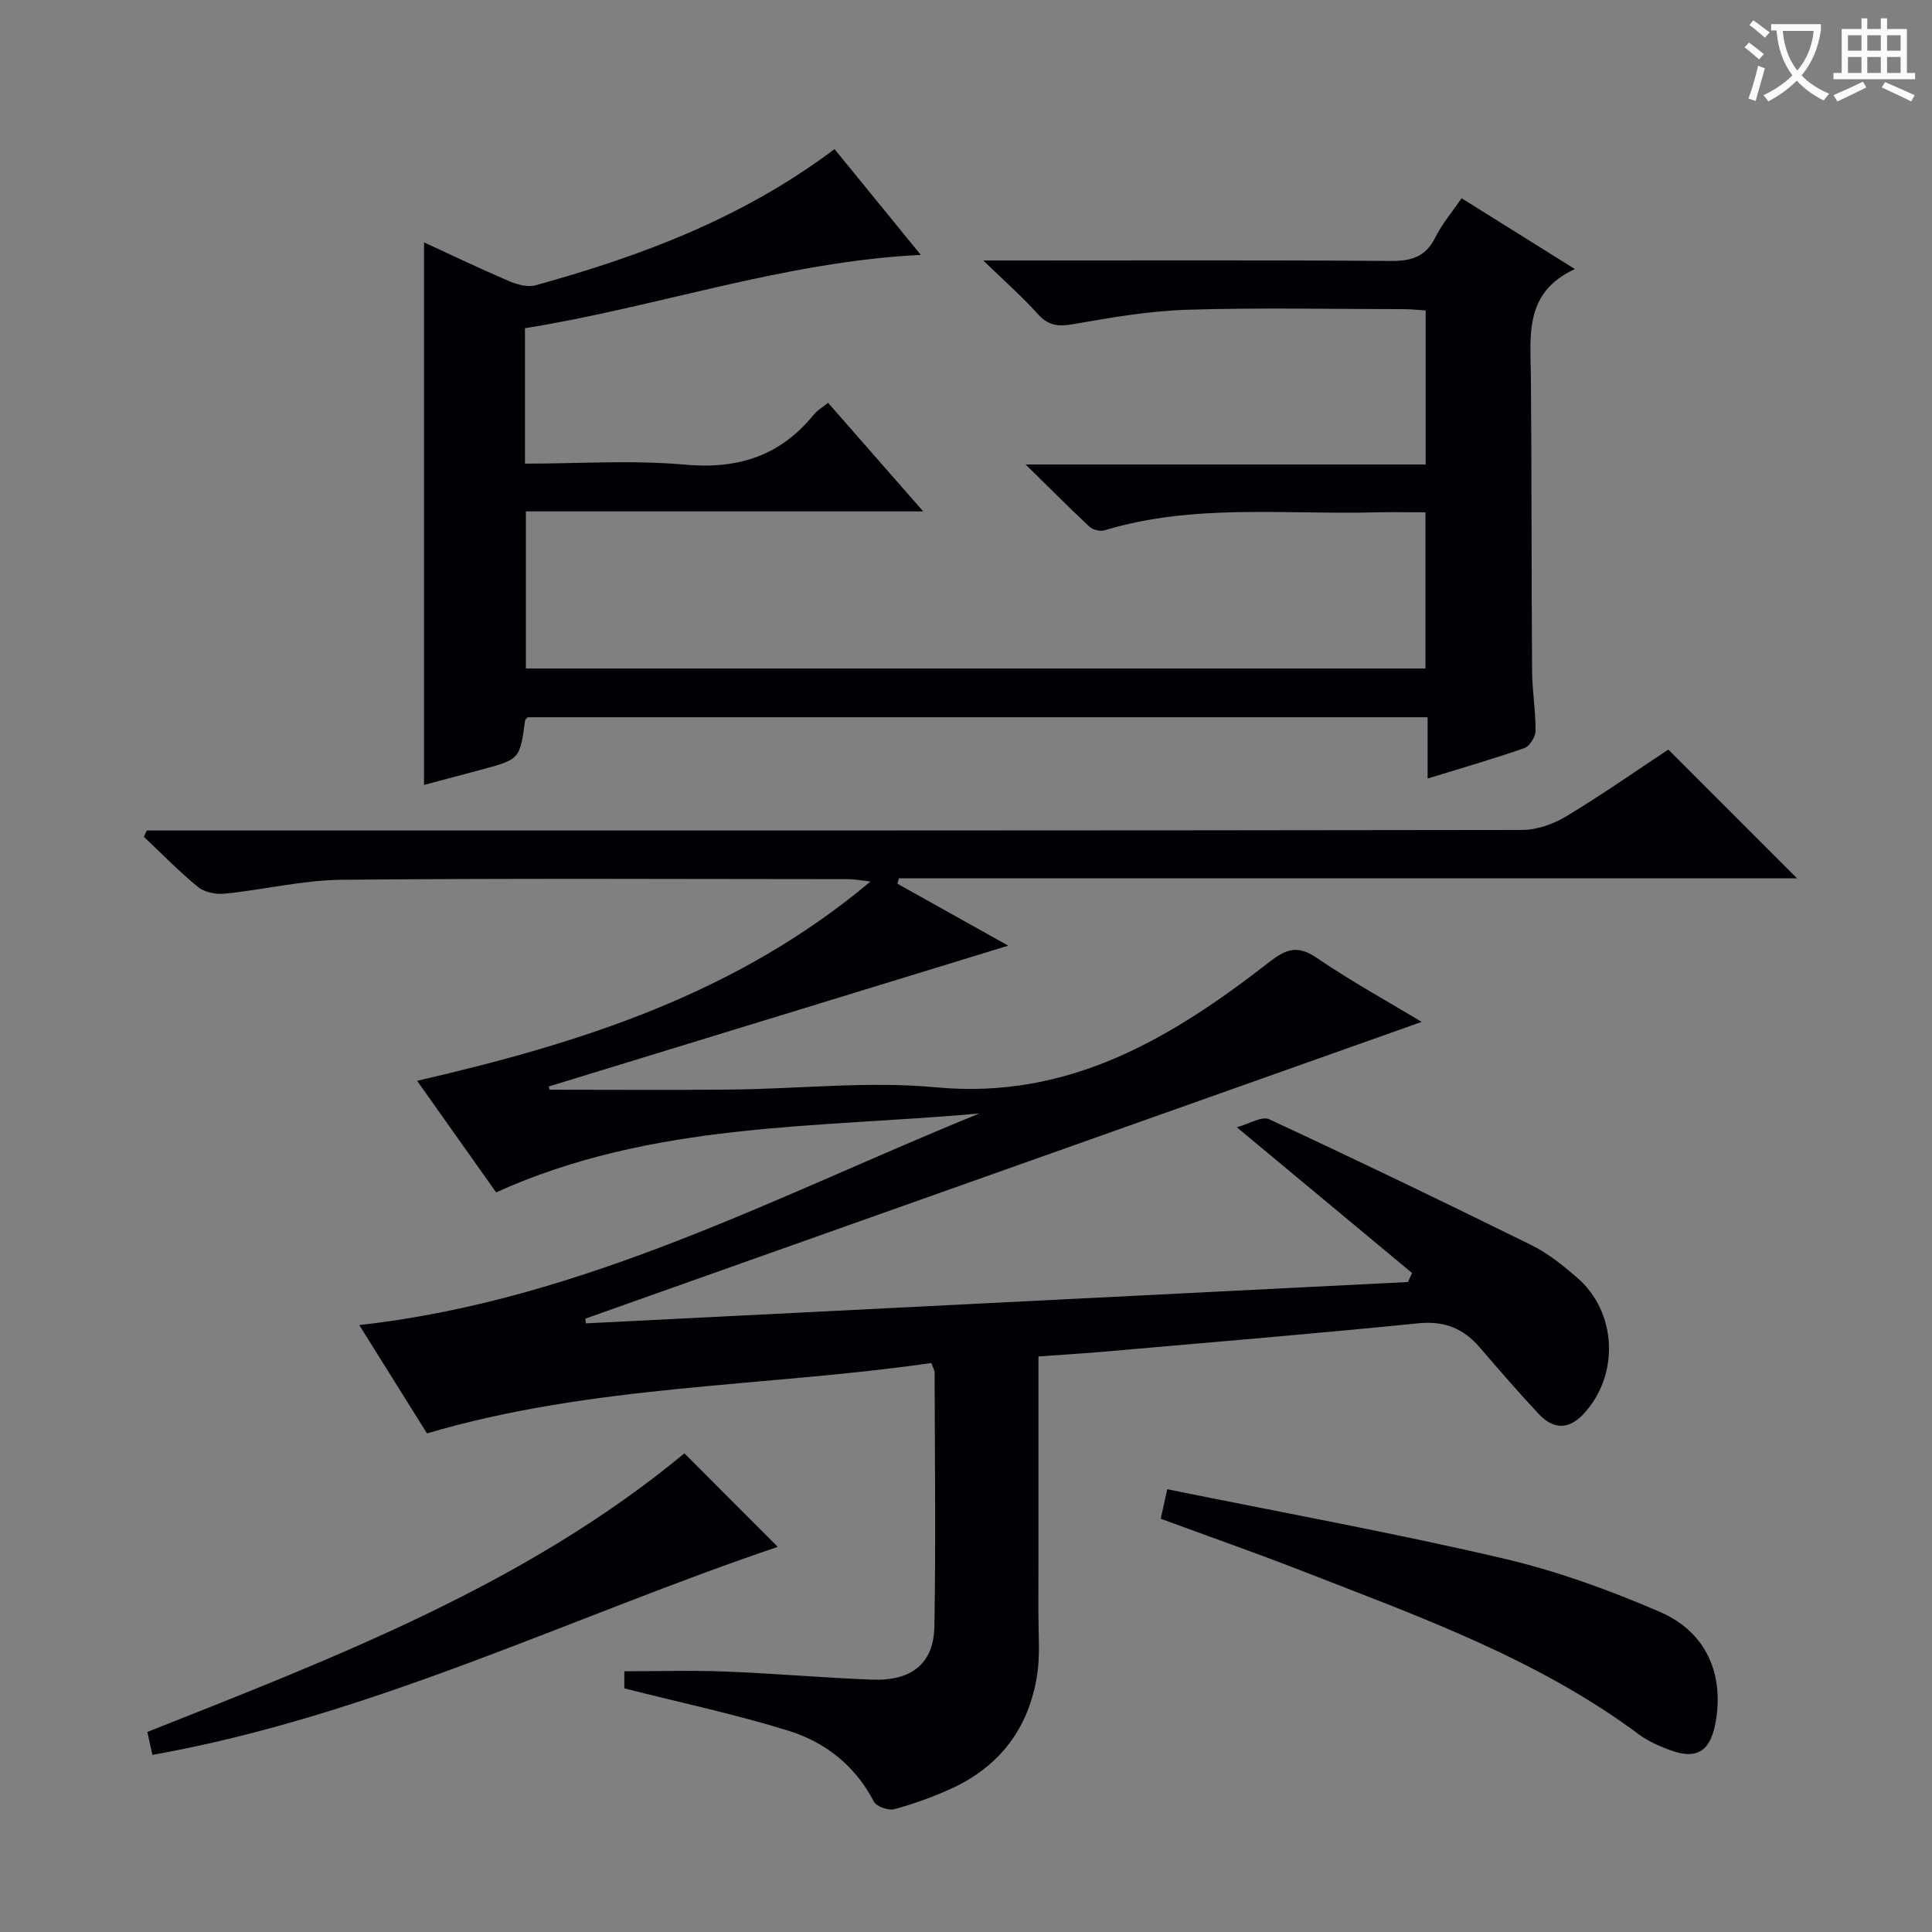
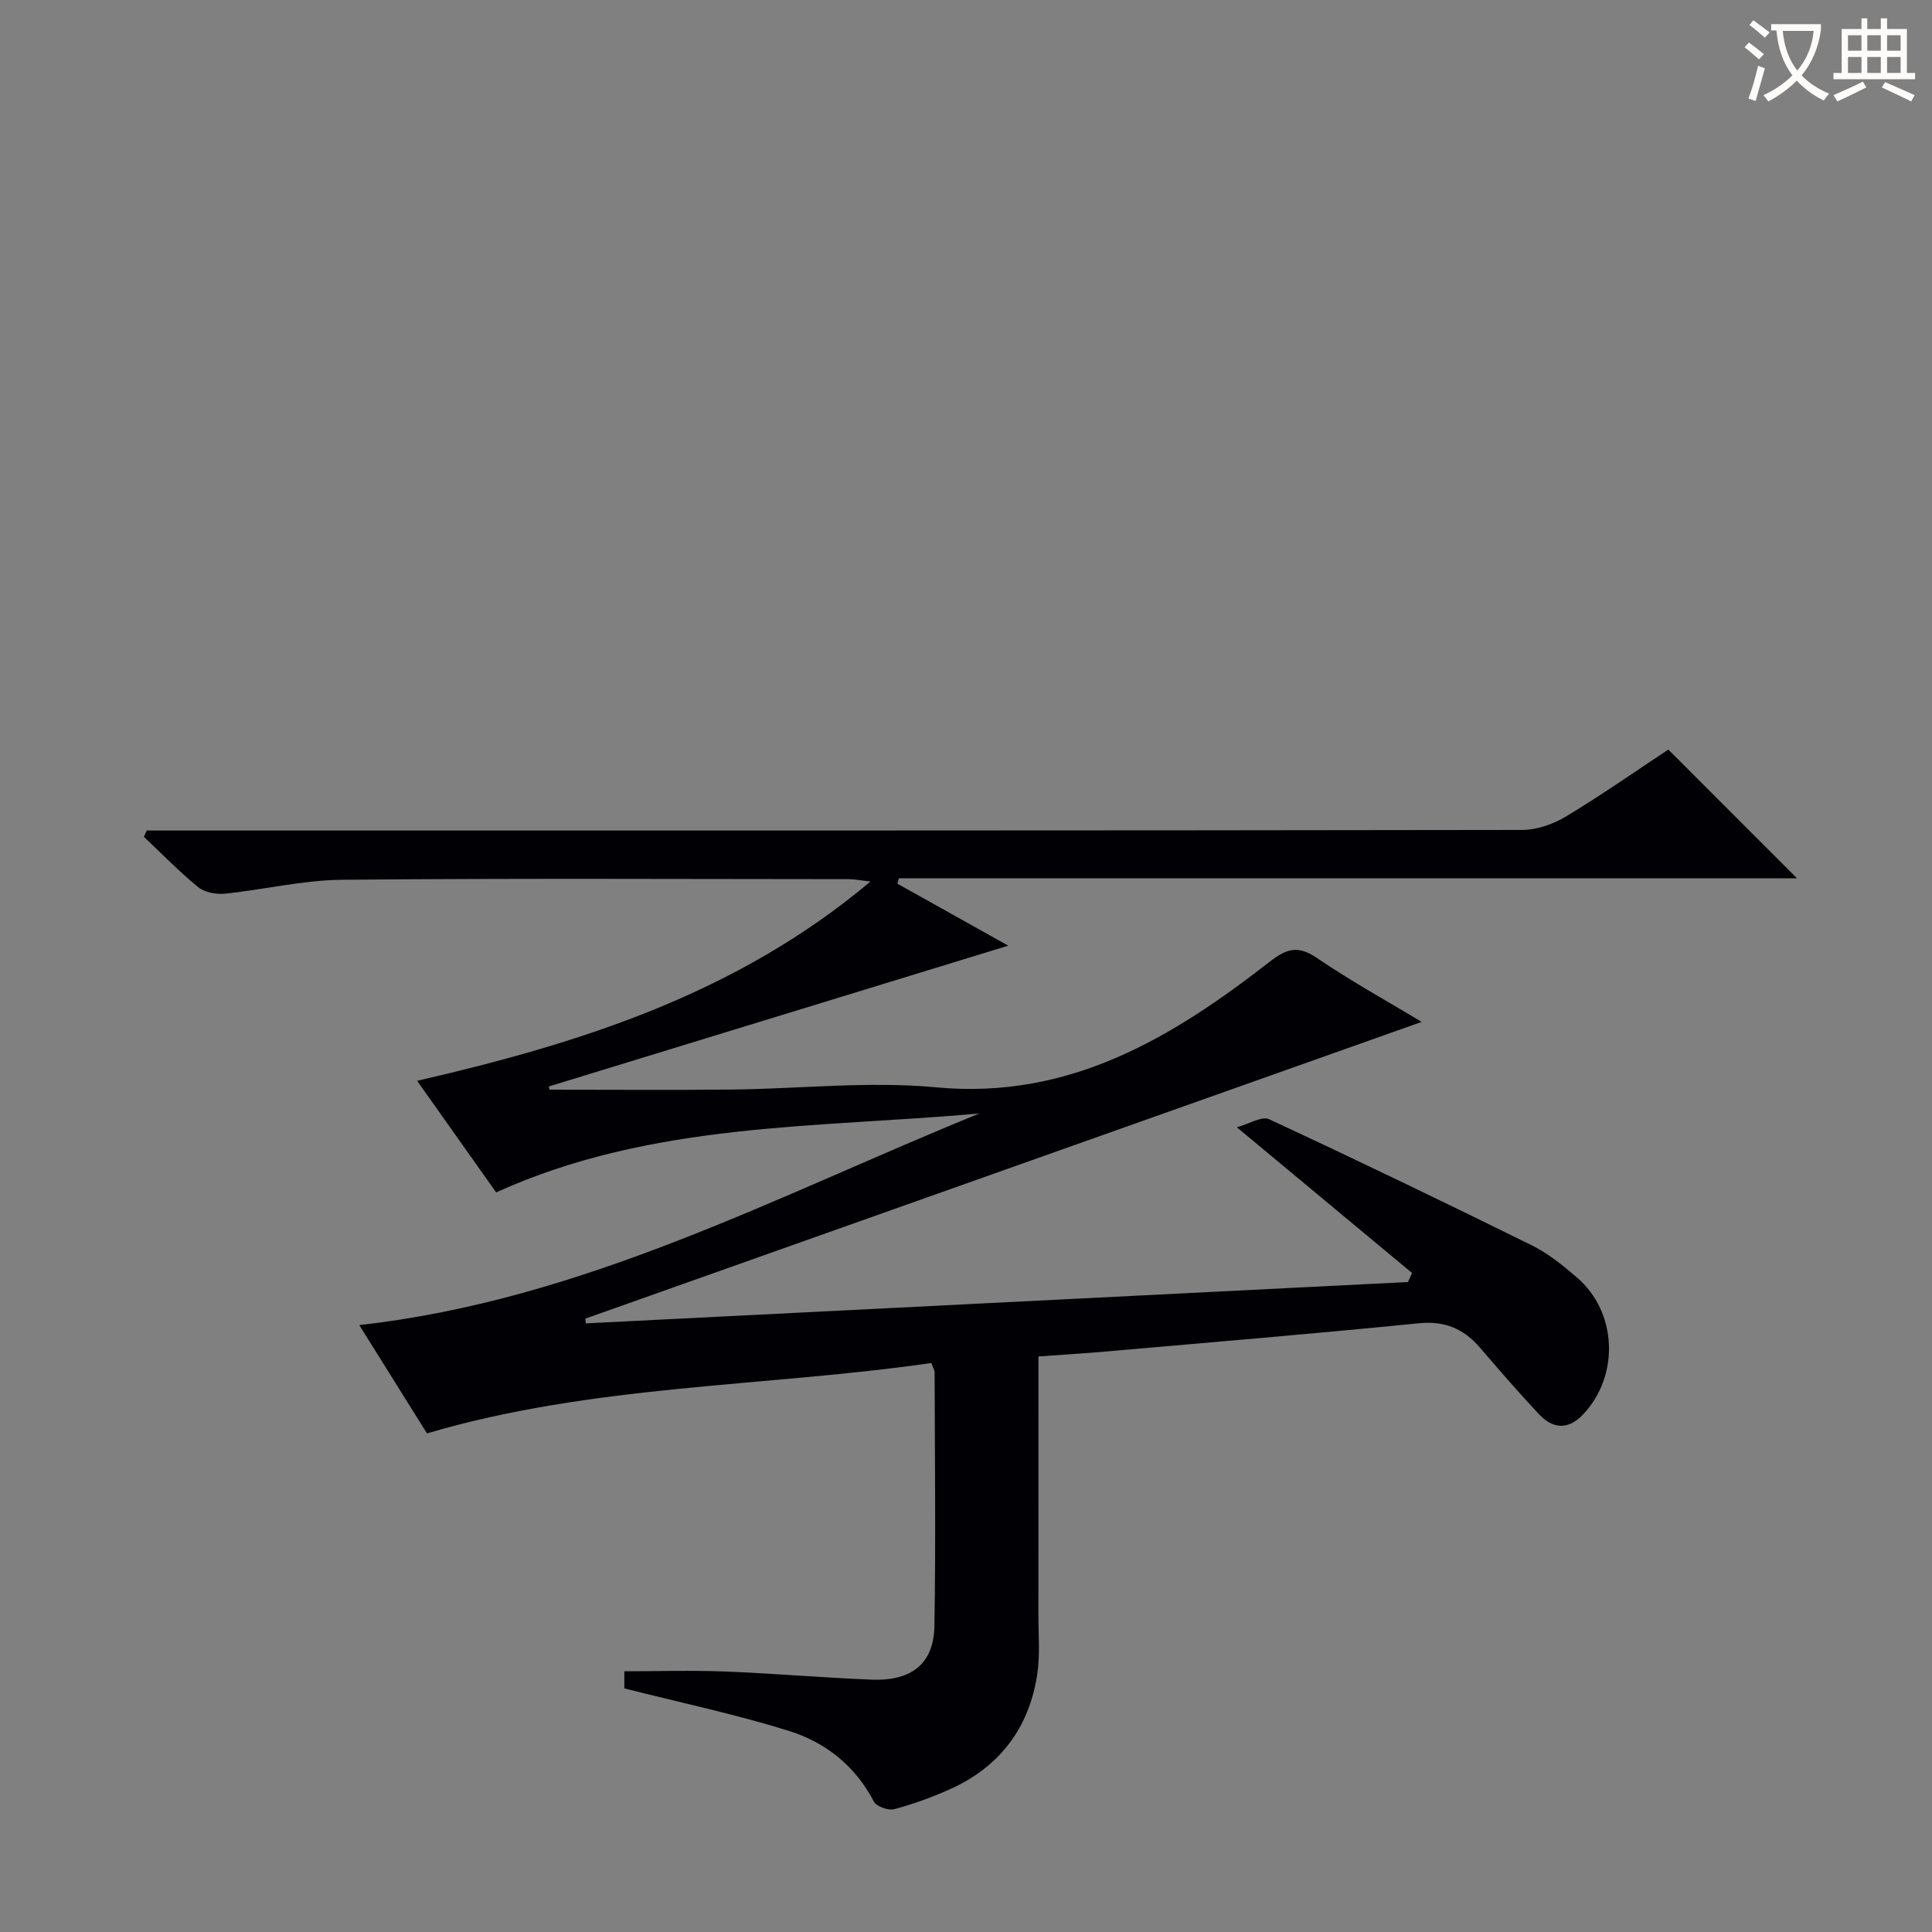
<svg xmlns="http://www.w3.org/2000/svg" enable-background="new 0 0 400 400" viewBox="0 0 400 400">
  <rect x="0" y="0" width="400" height="400" fill="#808080" stroke="none" />
  <g fill="#010105">
    <path d="m292.35 263.56c-11.72-9.75-23.44-19.49-36.28-30.17 2.55-.69 5.18-2.37 6.7-1.66 18.23 8.47 36.34 17.2 54.37 26.1 3.38 1.67 6.44 4.16 9.33 6.64 8.39 7.19 8.89 20.37 1.26 28.41-3.06 3.22-6.24 2.96-9.09-.07-4.21-4.48-8.23-9.15-12.25-13.81-3.37-3.92-7.27-5.57-12.67-5.03-21.66 2.17-43.36 3.97-65.05 5.87-4.43.39-8.88.65-13.67 1 0 18.18.01 35.82-.01 53.46 0 4.16.37 8.4-.26 12.47-1.69 10.97-7.72 18.98-17.88 23.59-3.77 1.71-7.71 3.14-11.7 4.21-1.23.33-3.69-.55-4.23-1.58-3.86-7.41-10.03-12.28-17.62-14.64-11.02-3.43-22.37-5.83-34.04-8.79 0-.41 0-1.83 0-3.54 7.01 0 13.95-.22 20.86.05 10.13.39 20.24 1.29 30.37 1.68 8.28.32 12.84-3.33 12.97-11.09.3-17.49.08-35 .04-52.49 0-.46-.3-.92-.67-1.97-34.68 4.98-70.14 4.44-104.43 14.57-4.67-7.47-9.22-14.74-14.02-22.43 46.39-5.16 86.56-26.8 128.4-43.81-33.55 3.04-67.76 1.7-100.06 16.34-5.28-7.45-10.79-15.25-16.36-23.1 33.85-7.8 66.11-17.96 93.87-41.26-2.21-.25-3.37-.49-4.53-.49-35-.02-70-.2-105 .13-8.06.08-16.09 2.06-24.16 2.88-1.8.18-4.16-.27-5.51-1.36-3.95-3.22-7.52-6.91-11.24-10.42.2-.43.39-.87.59-1.3h5.72c93 0 185.99.03 278.99-.12 3.06 0 6.46-1.18 9.12-2.78 7.38-4.44 14.45-9.4 21.2-13.86 8.99 9 17.78 17.79 26.64 26.65-61.67 0-123.81 0-185.94 0-.1.37-.2.75-.31 1.12 7.71 4.31 15.43 8.63 22.95 12.83-31.76 9.73-63.44 19.44-95.12 29.15.05.22.1.44.15.67 12.54 0 25.08.1 37.62-.03 14.15-.14 28.41-1.78 42.41-.46 27.58 2.59 48.77-10.22 69.04-25.98 3.56-2.77 5.88-3.47 9.82-.79 7.24 4.92 14.94 9.16 21.68 13.22-57.61 20.44-115.38 40.94-173.16 61.44.03.33.07.65.1.98 56.74-2.85 113.48-5.71 170.21-8.56.3-.63.57-1.25.85-1.87z" />
-     <path d="m108.88 138.4h186.25c0-10.68 0-21.21 0-32.33-3.52 0-6.97-.08-10.41.01-18.73.48-37.65-1.86-56.06 3.72-.9.27-2.41-.1-3.1-.75-4.21-3.93-8.27-8.03-13.22-12.89h82.83c0-10.8 0-21.17 0-31.88-1.48-.09-2.93-.27-4.37-.27-15-.02-30.01-.34-44.99.12-7.91.24-15.82 1.62-23.64 2.99-3.11.54-5.17.3-7.34-2.14-3.16-3.54-6.76-6.69-11.26-11.05h6.91c25.83 0 51.66-.1 77.49.1 4.31.03 7.22-.88 9.21-4.9 1.38-2.79 3.47-5.22 5.42-8.09 7.66 4.79 15.09 9.43 23.46 14.66-10.52 4.89-9.19 13.69-9.11 22.21.18 20.33.11 40.66.25 60.99.03 4.14.75 8.29.72 12.43-.01 1.23-1.23 3.18-2.32 3.56-6.38 2.23-12.9 4.1-20.03 6.3 0-4.5 0-8.43 0-12.69-62.46 0-124.37 0-186.33 0-.16.2-.5.44-.54.72-1.08 7.99-1.08 7.99-9.16 10.16-3.98 1.07-7.96 2.12-11.75 3.13 0-37.53 0-74.73 0-112.33 5.61 2.58 11.5 5.41 17.5 7.98 1.7.73 3.91 1.36 5.57.91 21.91-6.05 43.01-13.96 61.92-28.2 5.77 7.08 11.57 14.19 17.86 21.9-28.59 1.44-54.77 10.86-81.95 15.18v28.04c11.22 0 22.24-.77 33.1.21 11.03 1 19.78-1.82 26.72-10.39.7-.86 1.73-1.45 2.93-2.42 6.45 7.36 12.74 14.54 19.7 22.49-27.98 0-54.88 0-82.26 0 0 10.94 0 21.46 0 32.52z" />
-     <path d="m240.32 314.44c.42-1.93.77-3.5 1.34-6.11 23.29 4.73 46.41 8.94 69.27 14.26 11.22 2.61 22.25 6.59 32.83 11.18 9.64 4.19 13.28 13.08 11.39 23.07-1.12 5.88-3.99 7.57-9.61 5.42-2.15-.82-4.35-1.78-6.18-3.14-21.21-15.79-45.84-24.52-70.09-34-9.41-3.66-18.95-6.99-28.95-10.68z" />
-     <path d="m30.51 358.58c39.29-15.58 78.56-30.66 111.19-57.68 6.56 6.57 12.87 12.89 19.33 19.36-42.82 14.49-83.85 34.95-129.48 43.07-.34-1.55-.68-3.1-1.04-4.75z" />
  </g>
  <path d="m362.1 8.8c1.1.8 2.1 1.6 3.1 2.4l-1 1.1c-1.3-1.1-2.3-2-3-2.5zm1.9 4.8c.5.2.9.4 1.4.5-.6 2.3-1.3 4.5-1.9 6.8l-1.5-.5c.8-2.1 1.4-4.3 2-6.8zm-1-9.4c1.3.9 2.4 1.8 3.4 2.5l-1 1.1c-1.4-1.2-2.4-2.1-3.2-2.6zm3.7 2.2v-1.4h10.3v1.2c-.5 3.6-1.8 6.8-4 9.4 1.5 1.6 3.4 2.8 5.7 3.8-.3.4-.7.8-1.1 1.4-2.3-1.1-4.1-2.5-5.6-4.1-1.6 1.6-3.6 3.1-5.9 4.3-.3-.5-.7-.9-1-1.3 2.4-1.1 4.4-2.5 6-4.1-1.9-2.5-3-5.6-3.3-9.3h-1.1zm8.8 0h-6.4c.3 3.3 1.3 6 3 8.2 2-2.3 3.1-5.1 3.4-8.2z" fill="#fcfbfa" />
  <path d="m385.3 3.8h1.3v2.2h2.8v-2.2h1.3v2.2h4.1v9.1h1.7v1.3h-16.9v-1.3h1.7v-9.1h4.1v-2.2zm.4 13.1.7 1.2c-1.8.9-3.8 1.9-6 2.9-.2-.4-.5-.8-.8-1.3 2.3-1 4.3-1.9 6.1-2.8zm-3.1-6.4h2.8v-3.2h-2.8zm0 4.6h2.8v-3.3h-2.8zm4-4.6h2.8v-3.2h-2.8zm0 4.6h2.8v-3.3h-2.8zm3.7 1.9c2.1.9 4.1 1.8 6.1 2.7l-.7 1.3c-2.2-1.1-4.2-2-6.1-2.9zm3.2-9.7h-2.8v3.2h2.8zm-2.8 7.8h2.8v-3.3h-2.8z" fill="#fcfbfa" />
</svg>